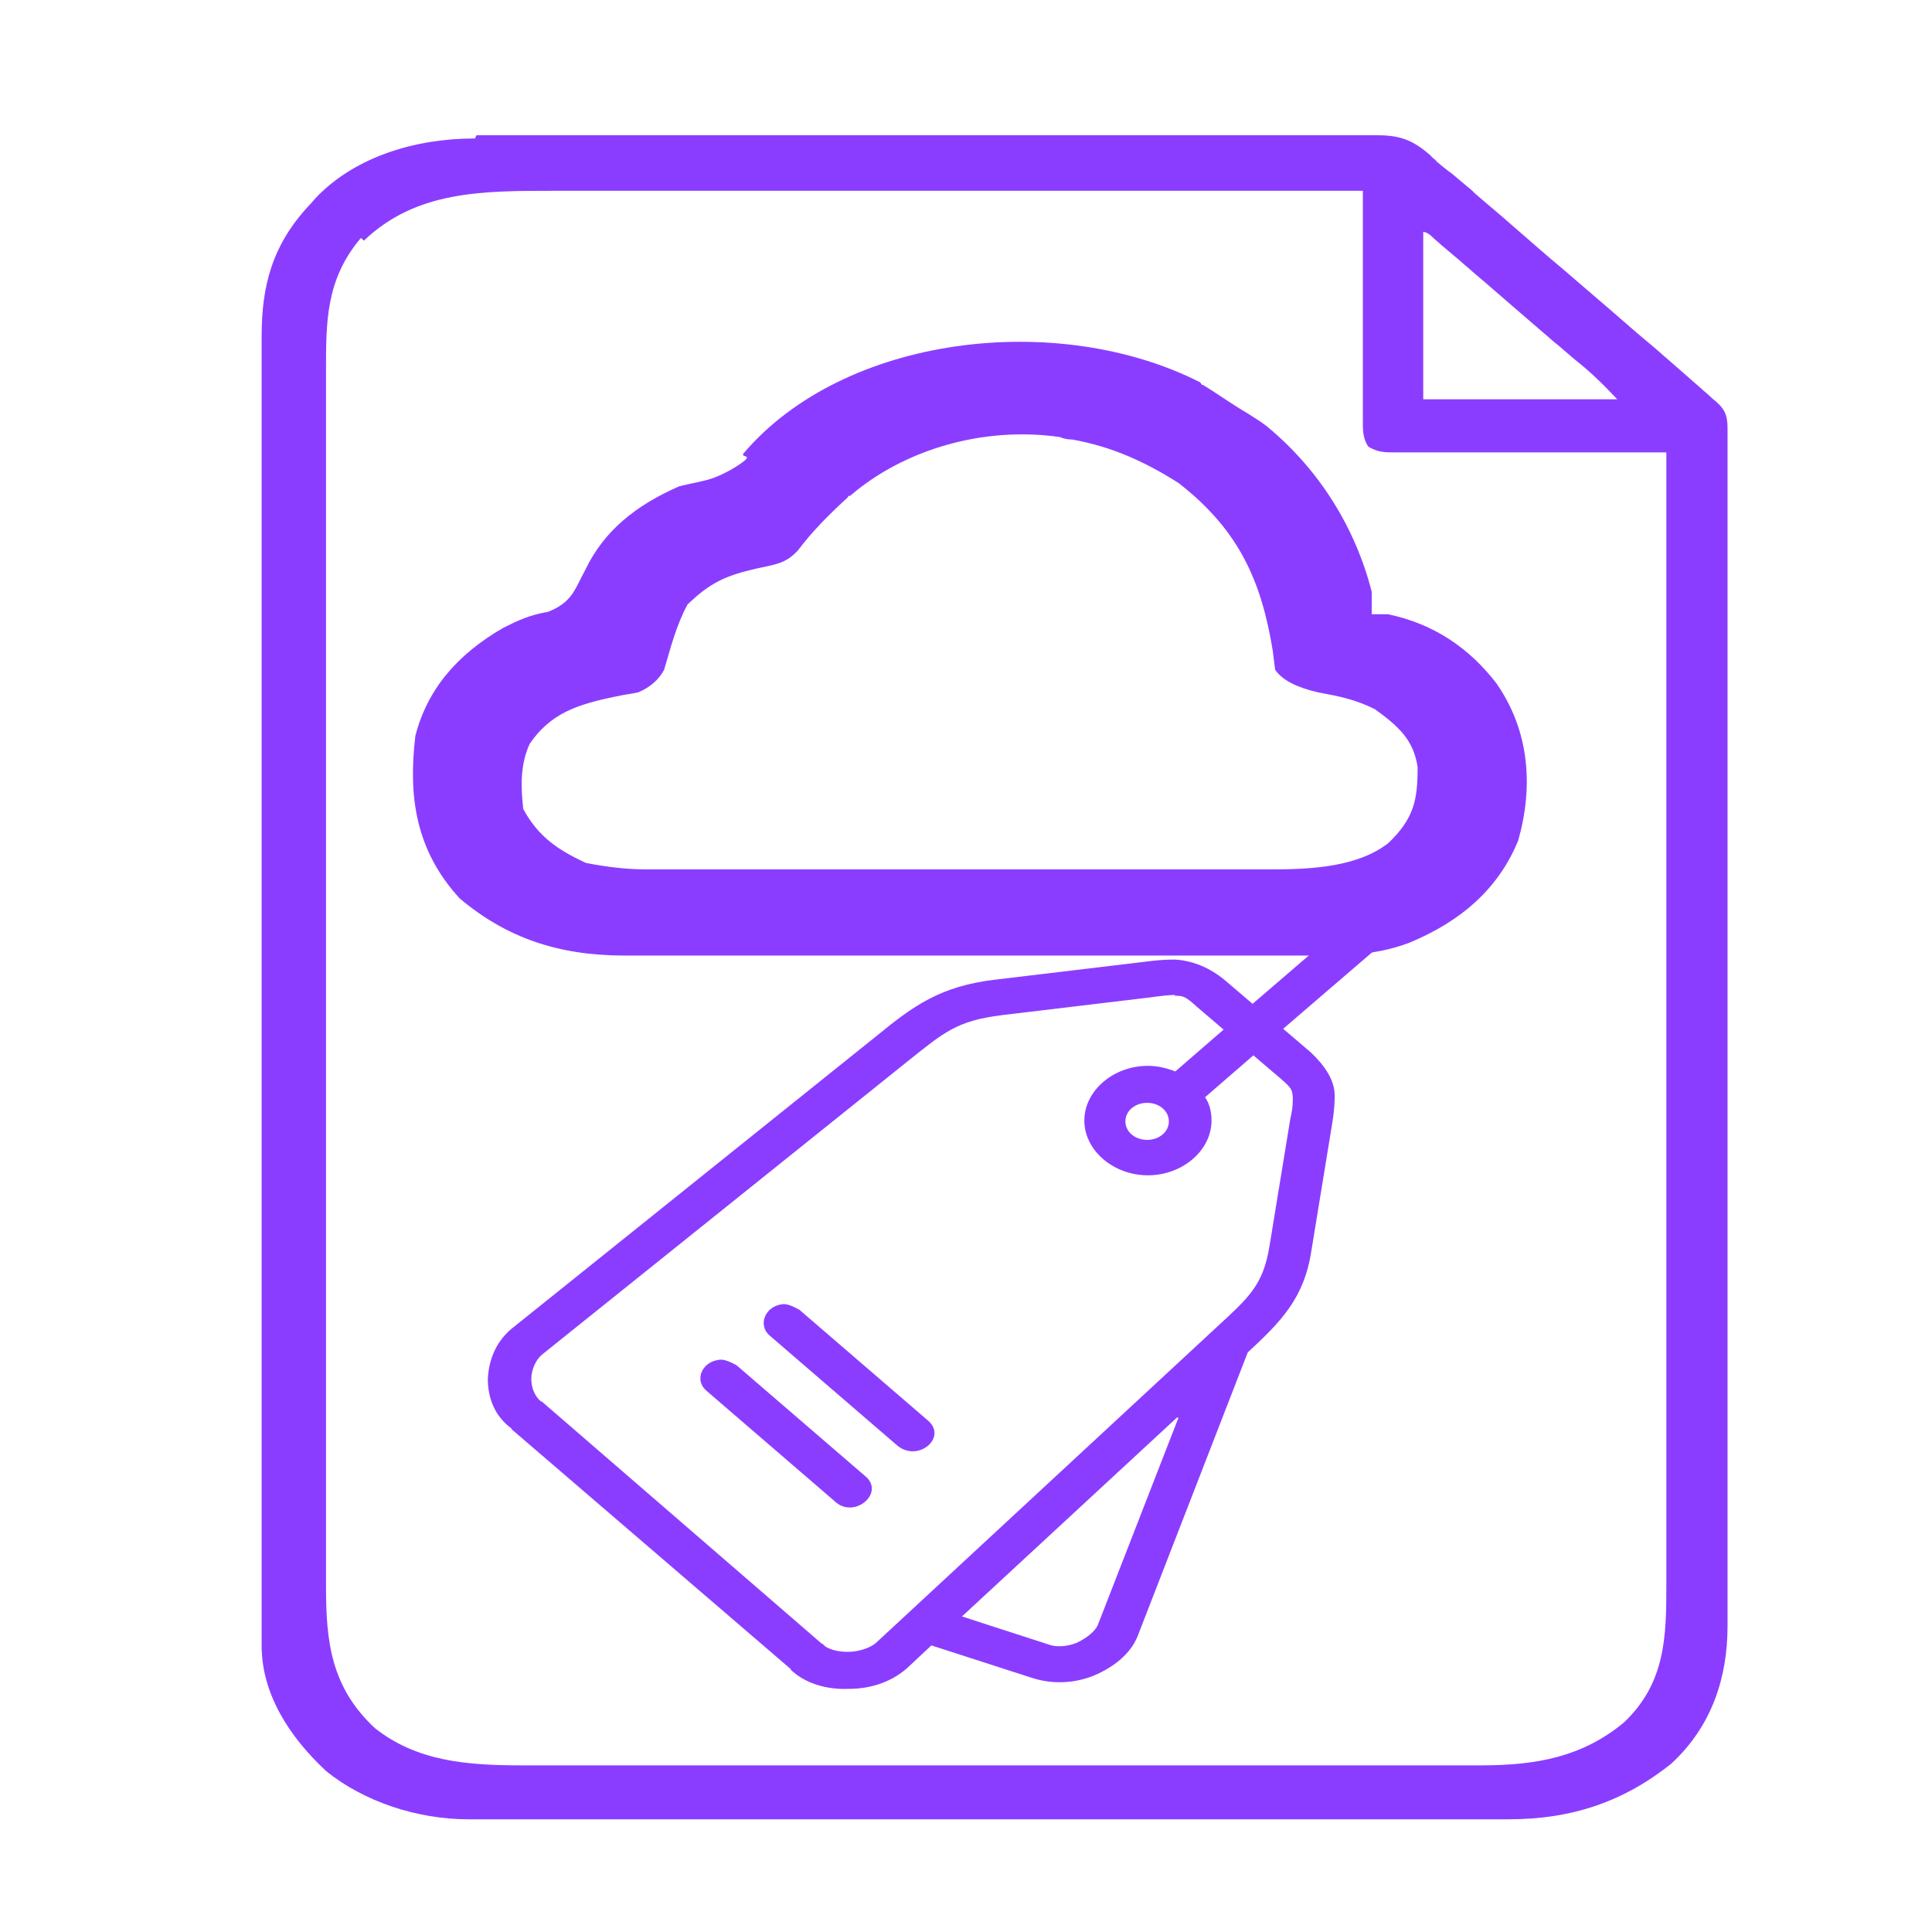
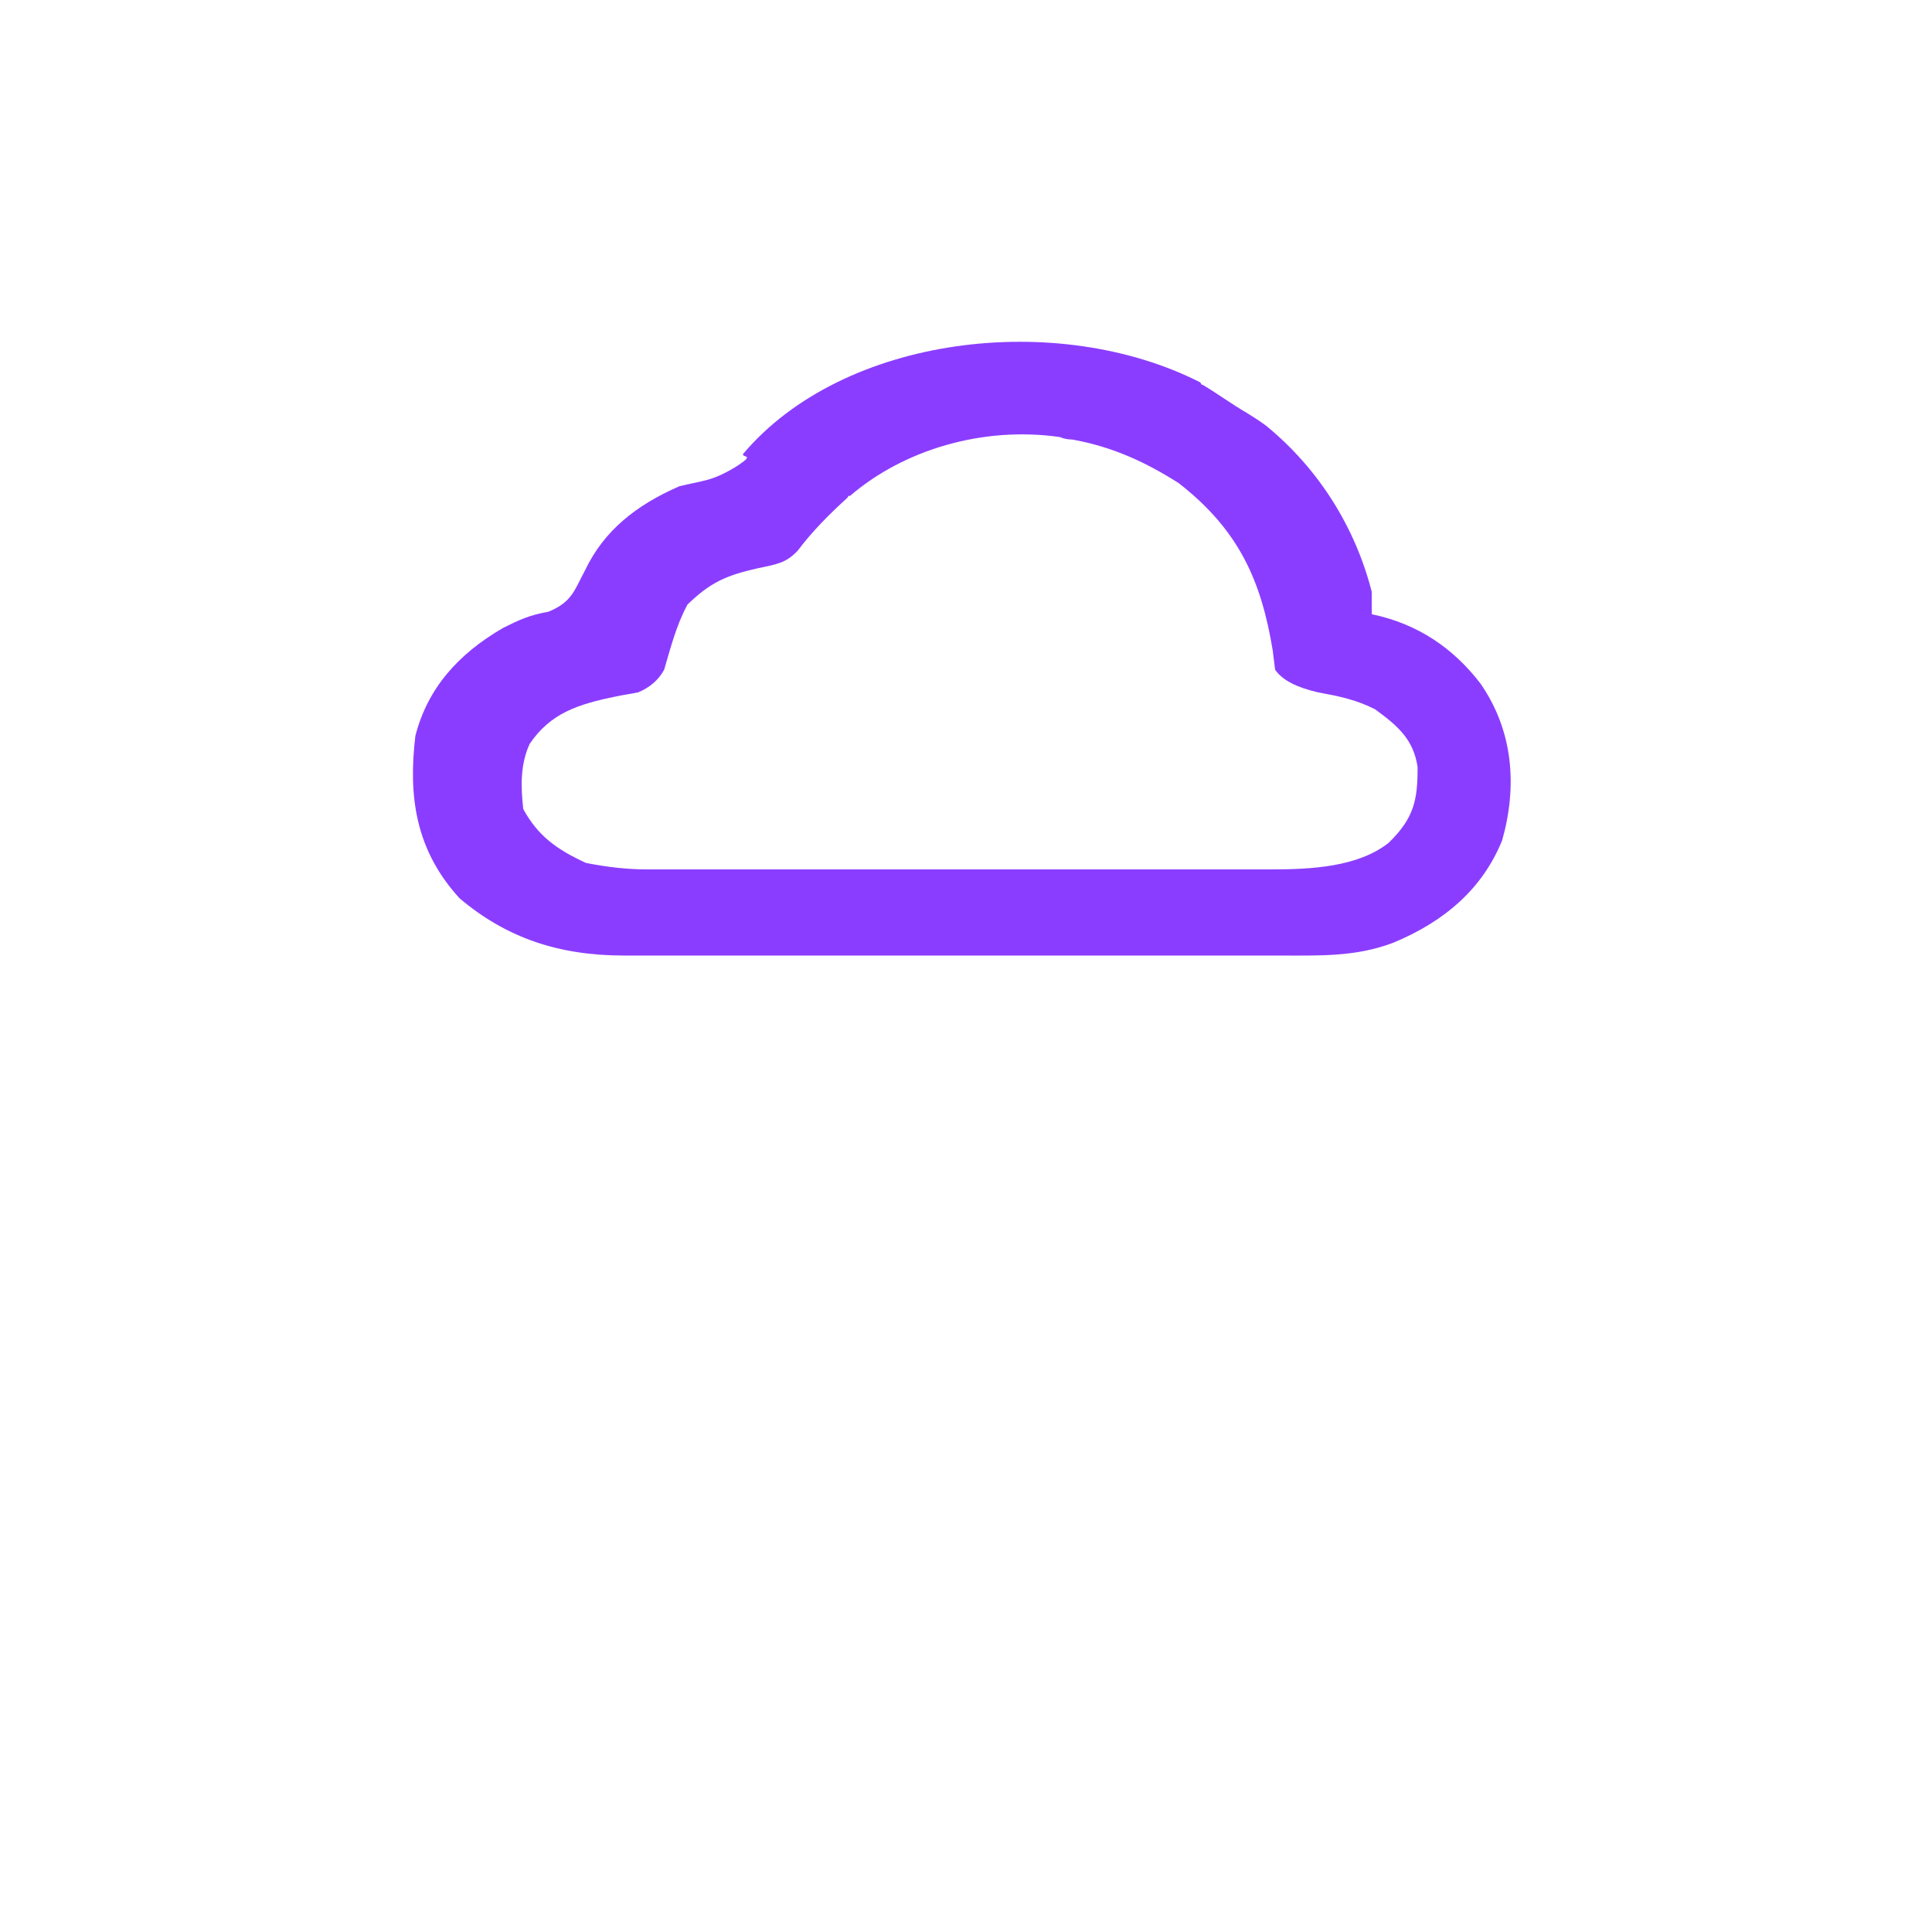
<svg xmlns="http://www.w3.org/2000/svg" id="Layer_1" data-name="Layer 1" viewBox="0 0 24 24">
  <defs>
    <style>
      .cls-1 {
        fill: #8b3dff;
        stroke-width: 0px;
      }
    </style>
  </defs>
-   <path class="cls-1" d="M5.92,1.68s.1,0,.15,0h4.09c.37,0,.41,0,.1,0-.45,0,.07,0,.1,0h.22c.05,0,.09,0,.1,0h6.43c.3,0,.45.07.66.25.02.03.06.05.08.08.06.05.12.1.19.15.06.05.13.11.19.16.04.03.07.06.1.09.12.1.22.19.34.29.08.07.16.14.23.2.16.14.32.28.5.43.21.18.42.36.64.55.16.14.32.28.49.42.08.07.15.13.23.2.1.09.22.19.32.28.07.06.1.09.09.08-.01-.01.06.05.09.08.02.02.05.04.08.07.13.12.12.23.12.39v14.8c0,.63-.19,1.24-.7,1.71-.59.47-1.23.69-2.02.69H5.82c-.64,0-1.3-.22-1.77-.6-.46-.43-.8-.96-.8-1.56V4.18c0-.63.13-1.14.6-1.64.03-.03.06-.07.09-.1.49-.5,1.23-.72,1.96-.72l.02-.04ZM4.48,2.96c-.44.52-.43,1.06-.43,1.67v15.08c0,.68.06,1.25.61,1.76.52.41,1.14.46,1.82.46h4.96s.06,0,.12,0h6.69s.1,0,.15,0c.7,0,1.26-.11,1.77-.53.52-.49.53-1.07.53-1.71V5.62s-.09,0-.14,0h-3.12c-.08,0-.11,0-.1,0-.14,0-.22,0-.34-.07-.08-.11-.07-.24-.07-.37v-2.81H6.9c-.92,0-1.73,0-2.38.62l-.03-.03ZM17.68,2.88v2.08h2.41c-.16-.17-.32-.33-.51-.48-.04-.03-.08-.07-.13-.11-.07-.06-.09-.08-.13-.11-.05-.04-.09-.08-.14-.12l-.29-.25c-.13-.11-.24-.21-.37-.32-.09-.08-.19-.16-.29-.25-.05-.04-.09-.08-.14-.12-.06-.05-.13-.11-.19-.16-.03-.03-.07-.06-.1-.09-.05-.05-.09-.07-.13-.07Z" />
-   <path class="cls-1" d="M14.94,4.78c.2.12.36.24.55.35.08.05.16.1.24.16.67.55,1.11,1.28,1.31,2.06v.28h.2c.58.12,1.02.43,1.35.86.41.59.46,1.28.27,1.95-.24.59-.7,1-1.35,1.27-.47.18-.93.16-1.43.16H7.75c-.81,0-1.46-.22-2.04-.71-.55-.6-.64-1.27-.55-2.02.15-.58.52-1.01,1.09-1.34.2-.1.33-.16.56-.2.3-.12.33-.28.46-.52.23-.48.62-.8,1.17-1.04.12-.03.24-.05.35-.08s.24-.09.38-.18c.21-.14.05-.09.06-.14,1.25-1.48,3.91-1.79,5.68-.89l.02.03ZM10.53,6.18c-.23.21-.44.42-.62.66-.15.16-.27.17-.5.22-.4.09-.59.18-.87.45-.14.26-.21.54-.29.81-.07.13-.18.22-.32.28-.09.02-.18.03-.27.05-.49.1-.82.21-1.08.59-.12.26-.11.54-.08.81.18.33.41.5.78.67.26.05.5.08.76.08h7.75c.5,0,1.08-.03,1.46-.33.32-.31.36-.54.36-.94-.05-.34-.24-.51-.53-.72-.24-.12-.44-.16-.71-.21-.26-.06-.44-.15-.53-.28-.01-.08-.02-.16-.03-.24-.14-.85-.41-1.49-1.17-2.08-.41-.26-.82-.45-1.32-.54-.05,0-.11-.01-.15-.03-.96-.14-1.95.16-2.61.73h-.02Z" />
+   <path class="cls-1" d="M14.94,4.78c.2.12.36.24.55.35.08.05.16.1.24.16.67.55,1.11,1.28,1.31,2.06v.28c.58.12,1.02.43,1.35.86.41.59.46,1.28.27,1.95-.24.59-.7,1-1.35,1.27-.47.18-.93.16-1.43.16H7.75c-.81,0-1.46-.22-2.04-.71-.55-.6-.64-1.27-.55-2.02.15-.58.52-1.01,1.09-1.34.2-.1.33-.16.56-.2.3-.12.33-.28.46-.52.23-.48.62-.8,1.17-1.04.12-.03.24-.05.35-.08s.24-.09.38-.18c.21-.14.05-.09.06-.14,1.25-1.48,3.91-1.79,5.68-.89l.02.03ZM10.53,6.18c-.23.21-.44.42-.62.66-.15.16-.27.17-.5.22-.4.09-.59.18-.87.45-.14.26-.21.54-.29.81-.07.13-.18.22-.32.28-.09.02-.18.03-.27.05-.49.1-.82.21-1.08.59-.12.26-.11.54-.08.81.18.33.41.5.78.67.26.05.5.08.76.08h7.75c.5,0,1.08-.03,1.46-.33.32-.31.36-.54.36-.94-.05-.34-.24-.51-.53-.72-.24-.12-.44-.16-.71-.21-.26-.06-.44-.15-.53-.28-.01-.08-.02-.16-.03-.24-.14-.85-.41-1.49-1.17-2.08-.41-.26-.82-.45-1.32-.54-.05,0-.11-.01-.15-.03-.96-.14-1.95.16-2.61.73h-.02Z" />
  <g id="layer2">
-     <path id="path828" class="cls-1" d="M16.89,11.42c-.07,0-.14.03-.19.07l-1.14.98-.34-.29c-.19-.16-.41-.25-.63-.26-.13,0-.24.01-.39.03l-1.84.22c-.68.08-1.02.33-1.46.69l-4.55,3.65h0c-.2.17-.28.4-.29.62,0,.23.08.46.3.62h-.01l3.48,2.99h-.01c.19.18.46.25.72.24.27,0,.52-.08.72-.25h0l.31-.29,1.24.4c.27.09.55.07.79-.03.23-.1.44-.26.53-.48l1.37-3.53c.41-.38.7-.67.79-1.26l.26-1.59c.02-.12.03-.23.03-.34,0-.19-.12-.37-.3-.54l-.34-.29,1.14-.98c.17-.14.05-.4-.2-.39h0ZM14.59,12.37c.1,0,.13,0,.27.13l.34.29-.6.52c-.1-.04-.22-.07-.34-.07-.43,0-.79.31-.79.68s.36.68.79.68.79-.31.79-.68c0-.1-.02-.2-.08-.29l.6-.52.34.29c.14.12.14.14.15.23,0,.05,0,.14-.03.26l-.26,1.59c-.08.49-.26.64-.66,1.01l-4.23,3.92c-.07.06-.21.11-.35.11s-.27-.04-.31-.1h-.01s-3.48-3.01-3.48-3.01h-.01c-.07-.06-.12-.16-.12-.28s.06-.24.13-.3h0l4.55-3.65c.44-.35.6-.5,1.17-.57l1.84-.22c.14-.02.24-.03.3-.03h.01ZM14.25,13.7c.15,0,.27.1.27.23s-.12.23-.27.23-.27-.1-.27-.23.12-.23.27-.23ZM9.75,16.2c-.23,0-.35.25-.19.39l1.59,1.37c.26.21.63-.11.37-.32l-1.59-1.37s-.12-.07-.19-.07ZM8.97,16.89c-.24,0-.36.25-.19.39l1.59,1.37c.24.23.64-.11.37-.32l-1.59-1.37s-.12-.07-.19-.07ZM14.64,17.61l-1,2.57c-.03.08-.14.17-.27.23-.13.05-.26.05-.34.02l-1.08-.35,2.67-2.47h.01Z" vector-effect="none" />
-   </g>
+     </g>
</svg>